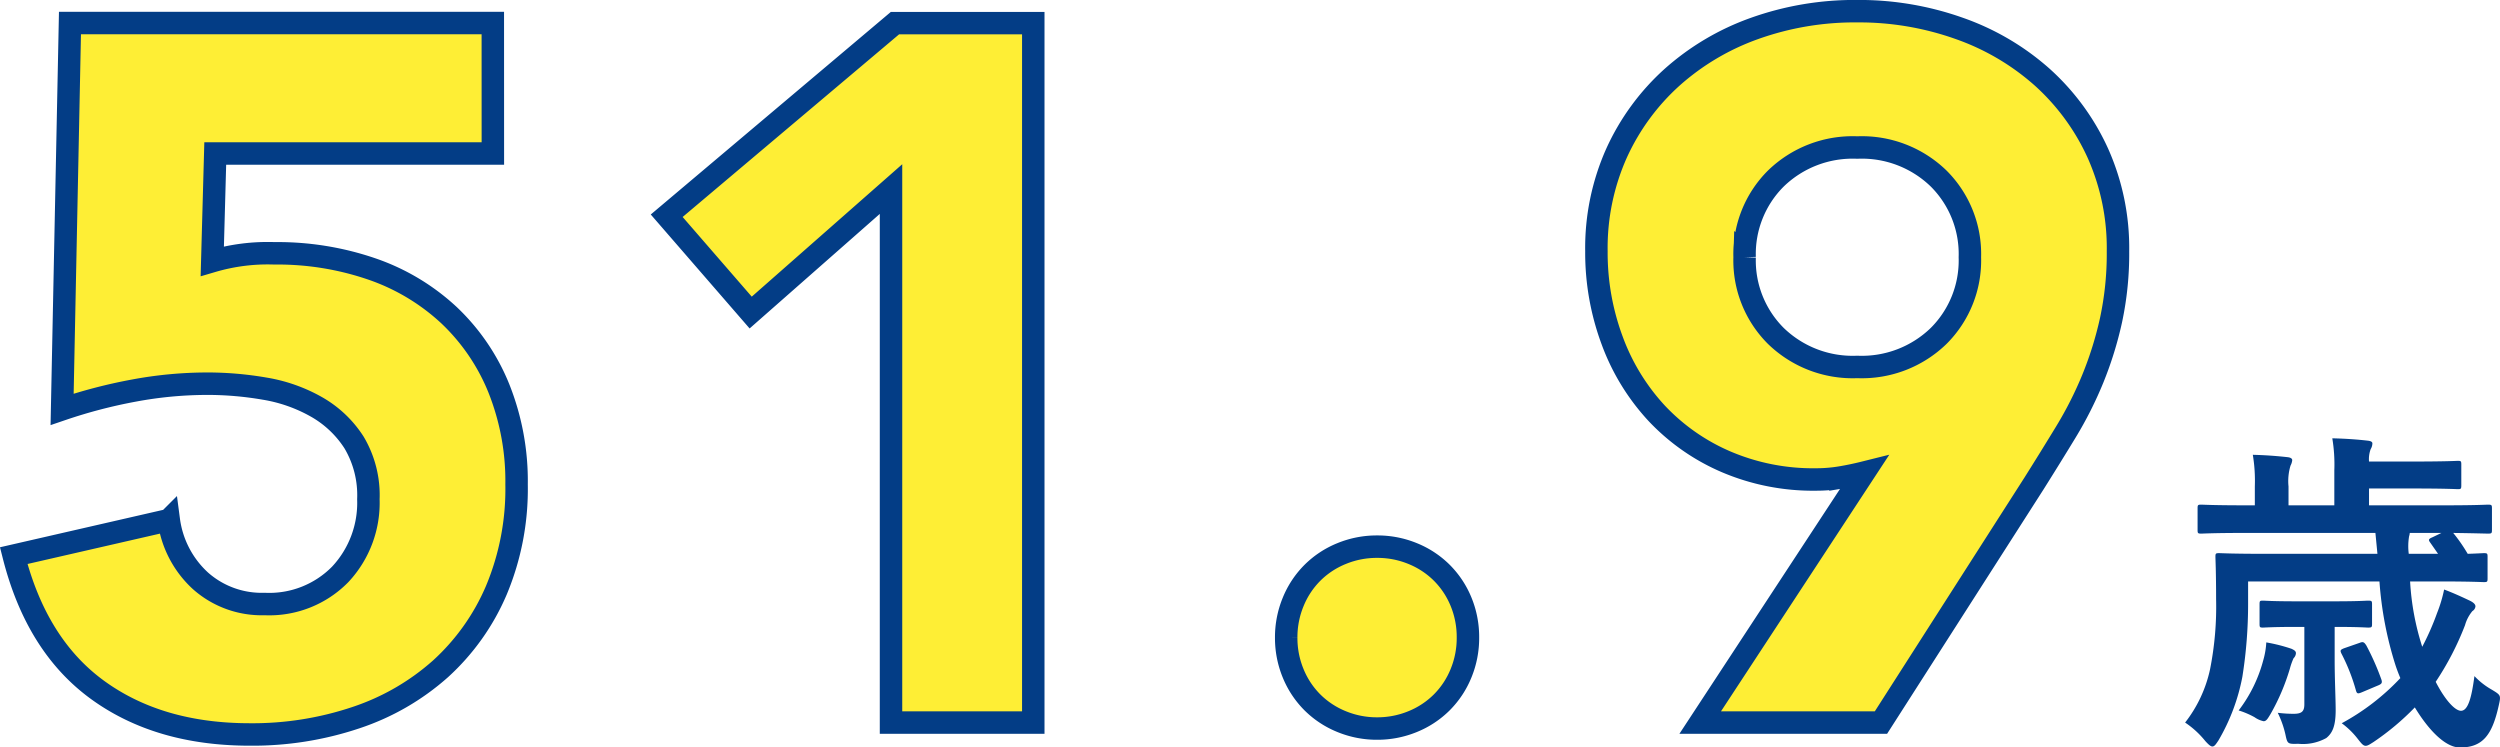
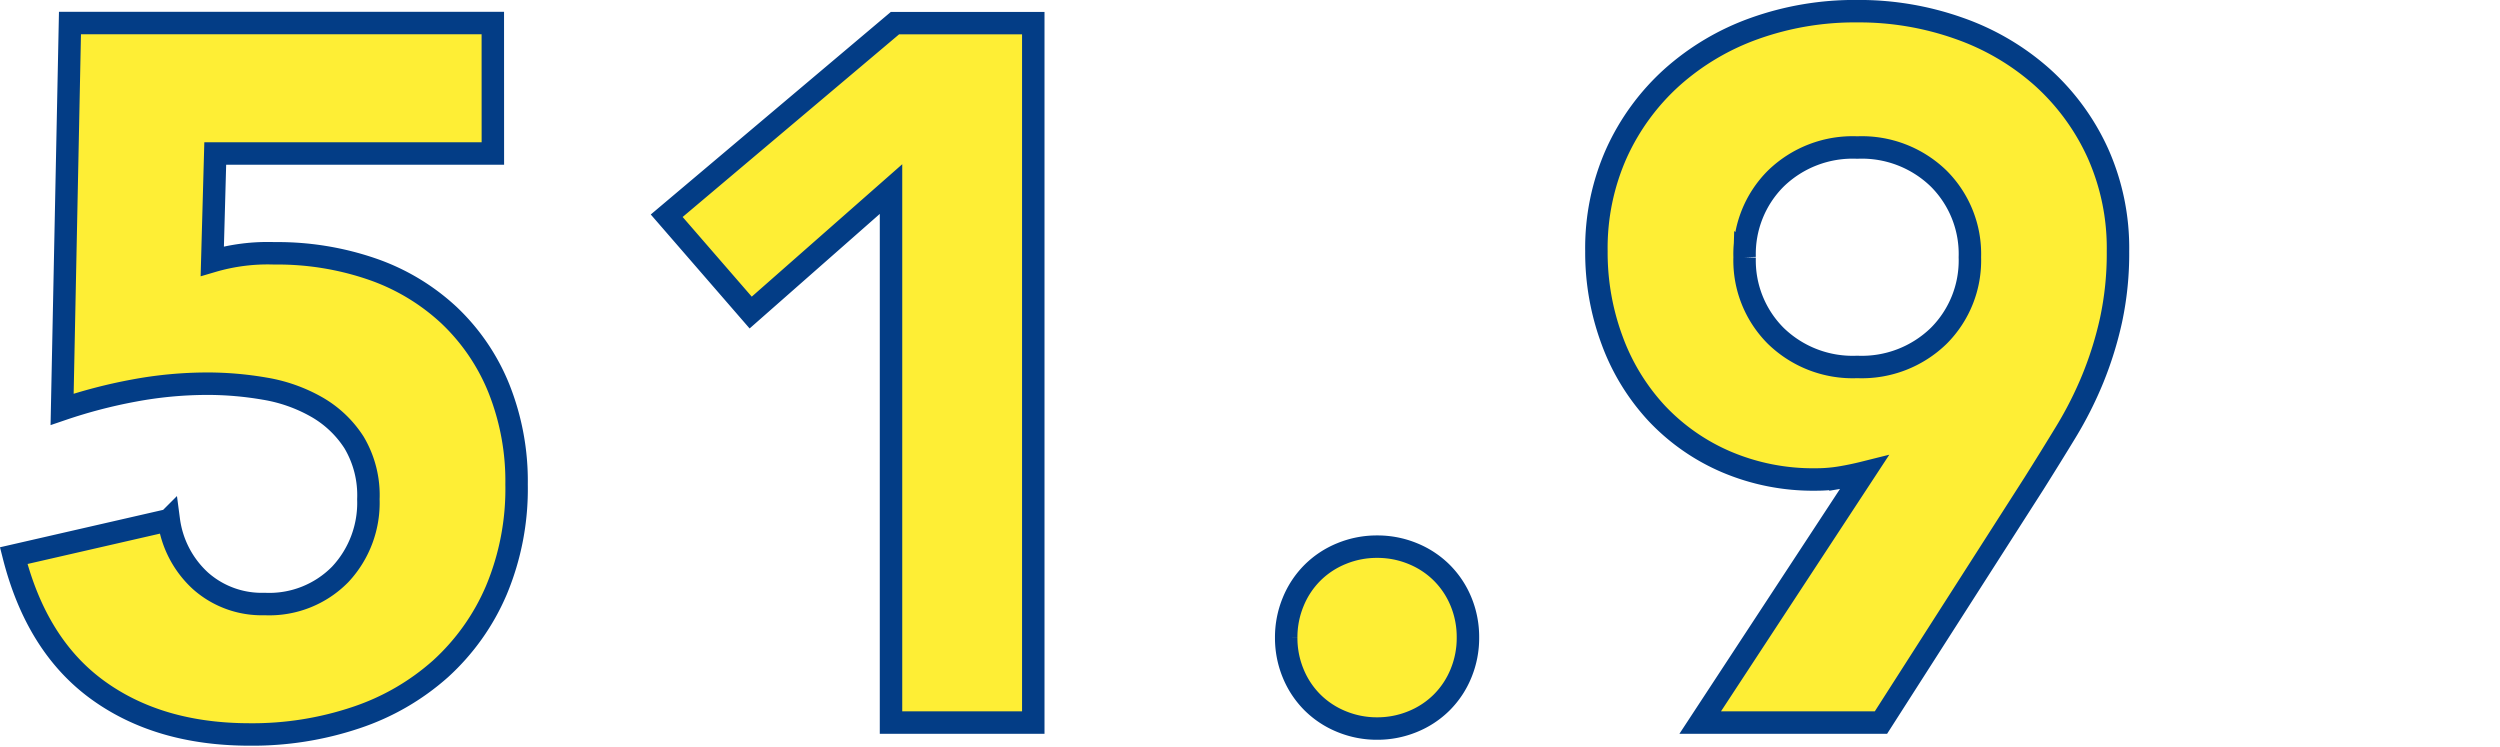
<svg xmlns="http://www.w3.org/2000/svg" width="222.679" height="66.58">
  <g data-name="グループ 6896">
    <path data-name="パス 14484" d="M43.9 13.672H19.172l-.264 9.592a17.448 17.448 0 015.544-.7 25.845 25.845 0 018.712 1.408 19.253 19.253 0 016.82 4.092 18.5 18.5 0 014.444 6.512 22.248 22.248 0 011.584 8.58 23.339 23.339 0 01-1.8 9.416 20.126 20.126 0 01-4.972 7 21.5 21.5 0 01-7.528 4.348 28.944 28.944 0 01-9.46 1.5q-8.1 0-13.552-3.96T1.22 49.492l13.816-3.168a8.918 8.918 0 002.816 5.408 8.211 8.211 0 005.72 2.068 8.848 8.848 0 006.732-2.64 9.321 9.321 0 002.508-6.688 9.183 9.183 0 00-1.276-5.06 9.615 9.615 0 00-3.344-3.168 13.951 13.951 0 00-4.62-1.628 29.988 29.988 0 00-5.1-.44 35.663 35.663 0 00-6.556.616 45.238 45.238 0 00-6.384 1.668l.7-34.408h37.664zm35.464 3.168l-12.5 11-7.48-8.624L79.716 2.06h12.32v62.3H79.364zm35.2 39.952a8.239 8.239 0 01.616-3.168 7.86 7.86 0 011.716-2.6 7.86 7.86 0 012.6-1.716 8.239 8.239 0 013.168-.616 8.239 8.239 0 013.168.616 7.86 7.86 0 012.6 1.716 7.86 7.86 0 011.716 2.6 8.239 8.239 0 01.604 3.168 8.239 8.239 0 01-.612 3.168 7.86 7.86 0 01-1.716 2.6 7.86 7.86 0 01-2.6 1.716 8.239 8.239 0 01-3.168.616 8.239 8.239 0 01-3.164-.62 7.86 7.86 0 01-2.6-1.716 7.86 7.86 0 01-1.716-2.6 8.239 8.239 0 01-.612-3.164zm51.48-14.7q-1.056.264-2.112.44a13.367 13.367 0 01-2.2.176 19.71 19.71 0 01-8.008-1.584 18.513 18.513 0 01-6.16-4.312 19.3 19.3 0 01-3.96-6.468 22.415 22.415 0 01-1.408-7.964 20.684 20.684 0 011.8-8.756 20.508 20.508 0 014.928-6.732 22.2 22.2 0 017.348-4.356 26.522 26.522 0 019.152-1.54 26.631 26.631 0 019.108 1.54 22.11 22.11 0 017.392 4.356 20.508 20.508 0 014.928 6.736 20.684 20.684 0 011.8 8.756 28.224 28.224 0 01-.616 6.116 32.063 32.063 0 01-1.628 5.236 33.69 33.69 0 01-2.376 4.708q-1.364 2.244-2.86 4.62L167.54 64.36h-16.1zm-10.648-19.18a9.484 9.484 0 002.772 7 9.818 9.818 0 007.26 2.772 9.818 9.818 0 007.26-2.772 9.484 9.484 0 002.772-7 9.483 9.483 0 00-2.772-7 9.818 9.818 0 00-7.26-2.772 9.818 9.818 0 00-7.26 2.772 9.483 9.483 0 00-2.772 7z" fill="#feee35" stroke="#033d86" stroke-width="2" />
-     <path data-name="パス 14485" d="M217.252 51.79c2.85 0 3.81.06 3.99.06.3 0 .33-.03.33-.33V49.6c0-.3-.03-.33-.33-.33-.12 0-.51.03-1.44.06a14.434 14.434 0 00-1.29-1.86c2.13.03 2.91.06 3.09.06.33 0 .36-.03.36-.33v-1.92c0-.3-.03-.33-.36-.33-.18 0-1.08.06-3.81.06h-6.78v-1.5h3.84c3.03 0 3.9.06 4.08.06.27 0 .3-.03.3-.36v-1.83c0-.3-.03-.33-.3-.33-.18 0-1.05.06-4.08.06h-3.84a2.6 2.6 0 01.15-1.11 1.011 1.011 0 00.15-.51c0-.12-.12-.21-.42-.24-1.05-.12-2.01-.18-3.15-.21a14.186 14.186 0 01.18 2.85v3.12h-4.08v-1.68a4.757 4.757 0 01.18-1.86 1.285 1.285 0 00.15-.48c0-.15-.15-.24-.42-.27-1.11-.12-1.98-.18-3.09-.21a14.208 14.208 0 01.18 2.82v1.68h-.96c-2.7 0-3.63-.06-3.81-.06-.3 0-.33.03-.33.33v1.92c0 .3.03.33.33.33.18 0 1.11-.06 3.81-.06h11.7l.18 1.86h-10.05c-2.88 0-3.84-.06-4.05-.06-.3 0-.33.03-.33.33 0 .18.06 1.32.06 3.78a28.579 28.579 0 01-.54 6.24 11.7 11.7 0 01-2.22 4.74 8.024 8.024 0 011.8 1.65c.3.33.48.48.63.48.18 0 .3-.18.54-.54a17.718 17.718 0 002.13-5.67 41.2 41.2 0 00.51-6.51v-1.98h11.7a31.981 31.981 0 001.44 7.5c.12.36.27.75.42 1.11a20.551 20.551 0 01-5.22 4.02 7.135 7.135 0 011.44 1.41c.33.42.48.6.69.6.18 0 .36-.12.69-.33a23.065 23.065 0 003.69-3.09c1.2 1.98 2.7 3.57 4.02 3.57 2.07 0 2.88-1.17 3.45-3.72.21-.93.21-.93-.63-1.44a6.467 6.467 0 01-1.53-1.2c-.24 1.8-.54 3.09-1.2 3.09-.54 0-1.44-.99-2.25-2.58a25.747 25.747 0 002.61-5.04 3.388 3.388 0 01.66-1.26.553.553 0 00.27-.42c0-.21-.24-.39-.57-.54-.57-.27-1.41-.66-2.22-.96a12.4 12.4 0 01-.63 2.1 23.13 23.13 0 01-1.32 3 23.229 23.229 0 01-1.08-5.82zm-.09-2.46h-2.61a5.341 5.341 0 01.03-1.56 1.32 1.32 0 00.06-.3h2.82l-.81.39c-.36.15-.36.24-.18.48zm-9.21 6.51h.06c2.13 0 2.73.06 2.91.06.33 0 .36-.03.36-.33v-1.74c0-.3-.03-.33-.36-.33-.18 0-.81.06-2.94.06h-3.48c-2.1 0-2.76-.06-2.94-.06-.27 0-.3.03-.3.33v1.74c0 .3.03.33.3.33.18 0 .84-.06 2.94-.06h.75v6.9c0 .66-.27.84-.96.84a11.486 11.486 0 01-1.41-.09 8.649 8.649 0 01.72 2.1c.15.66.21.69 1.11.66a4.28 4.28 0 002.49-.51c.57-.45.84-1.11.84-2.49 0-1.02-.09-2.73-.09-4.5zm-8.55 7.44a7.54 7.54 0 011.41.6 2.21 2.21 0 00.81.36c.24 0 .36-.21.63-.66a19.065 19.065 0 001.71-4.02 5.9 5.9 0 01.33-.93.678.678 0 00.21-.45c0-.21-.21-.3-.39-.39a14.658 14.658 0 00-2.25-.57 7.053 7.053 0 01-.27 1.59 12.682 12.682 0 01-2.19 4.47zm9.42-5.55c-.39.15-.39.21-.27.48a16.879 16.879 0 011.29 3.27c.09.33.18.33.54.18l1.35-.57c.39-.15.48-.24.39-.54a22.666 22.666 0 00-1.35-3.06c-.18-.27-.27-.36-.57-.24z" fill="#033d86" />
  </g>
</svg>